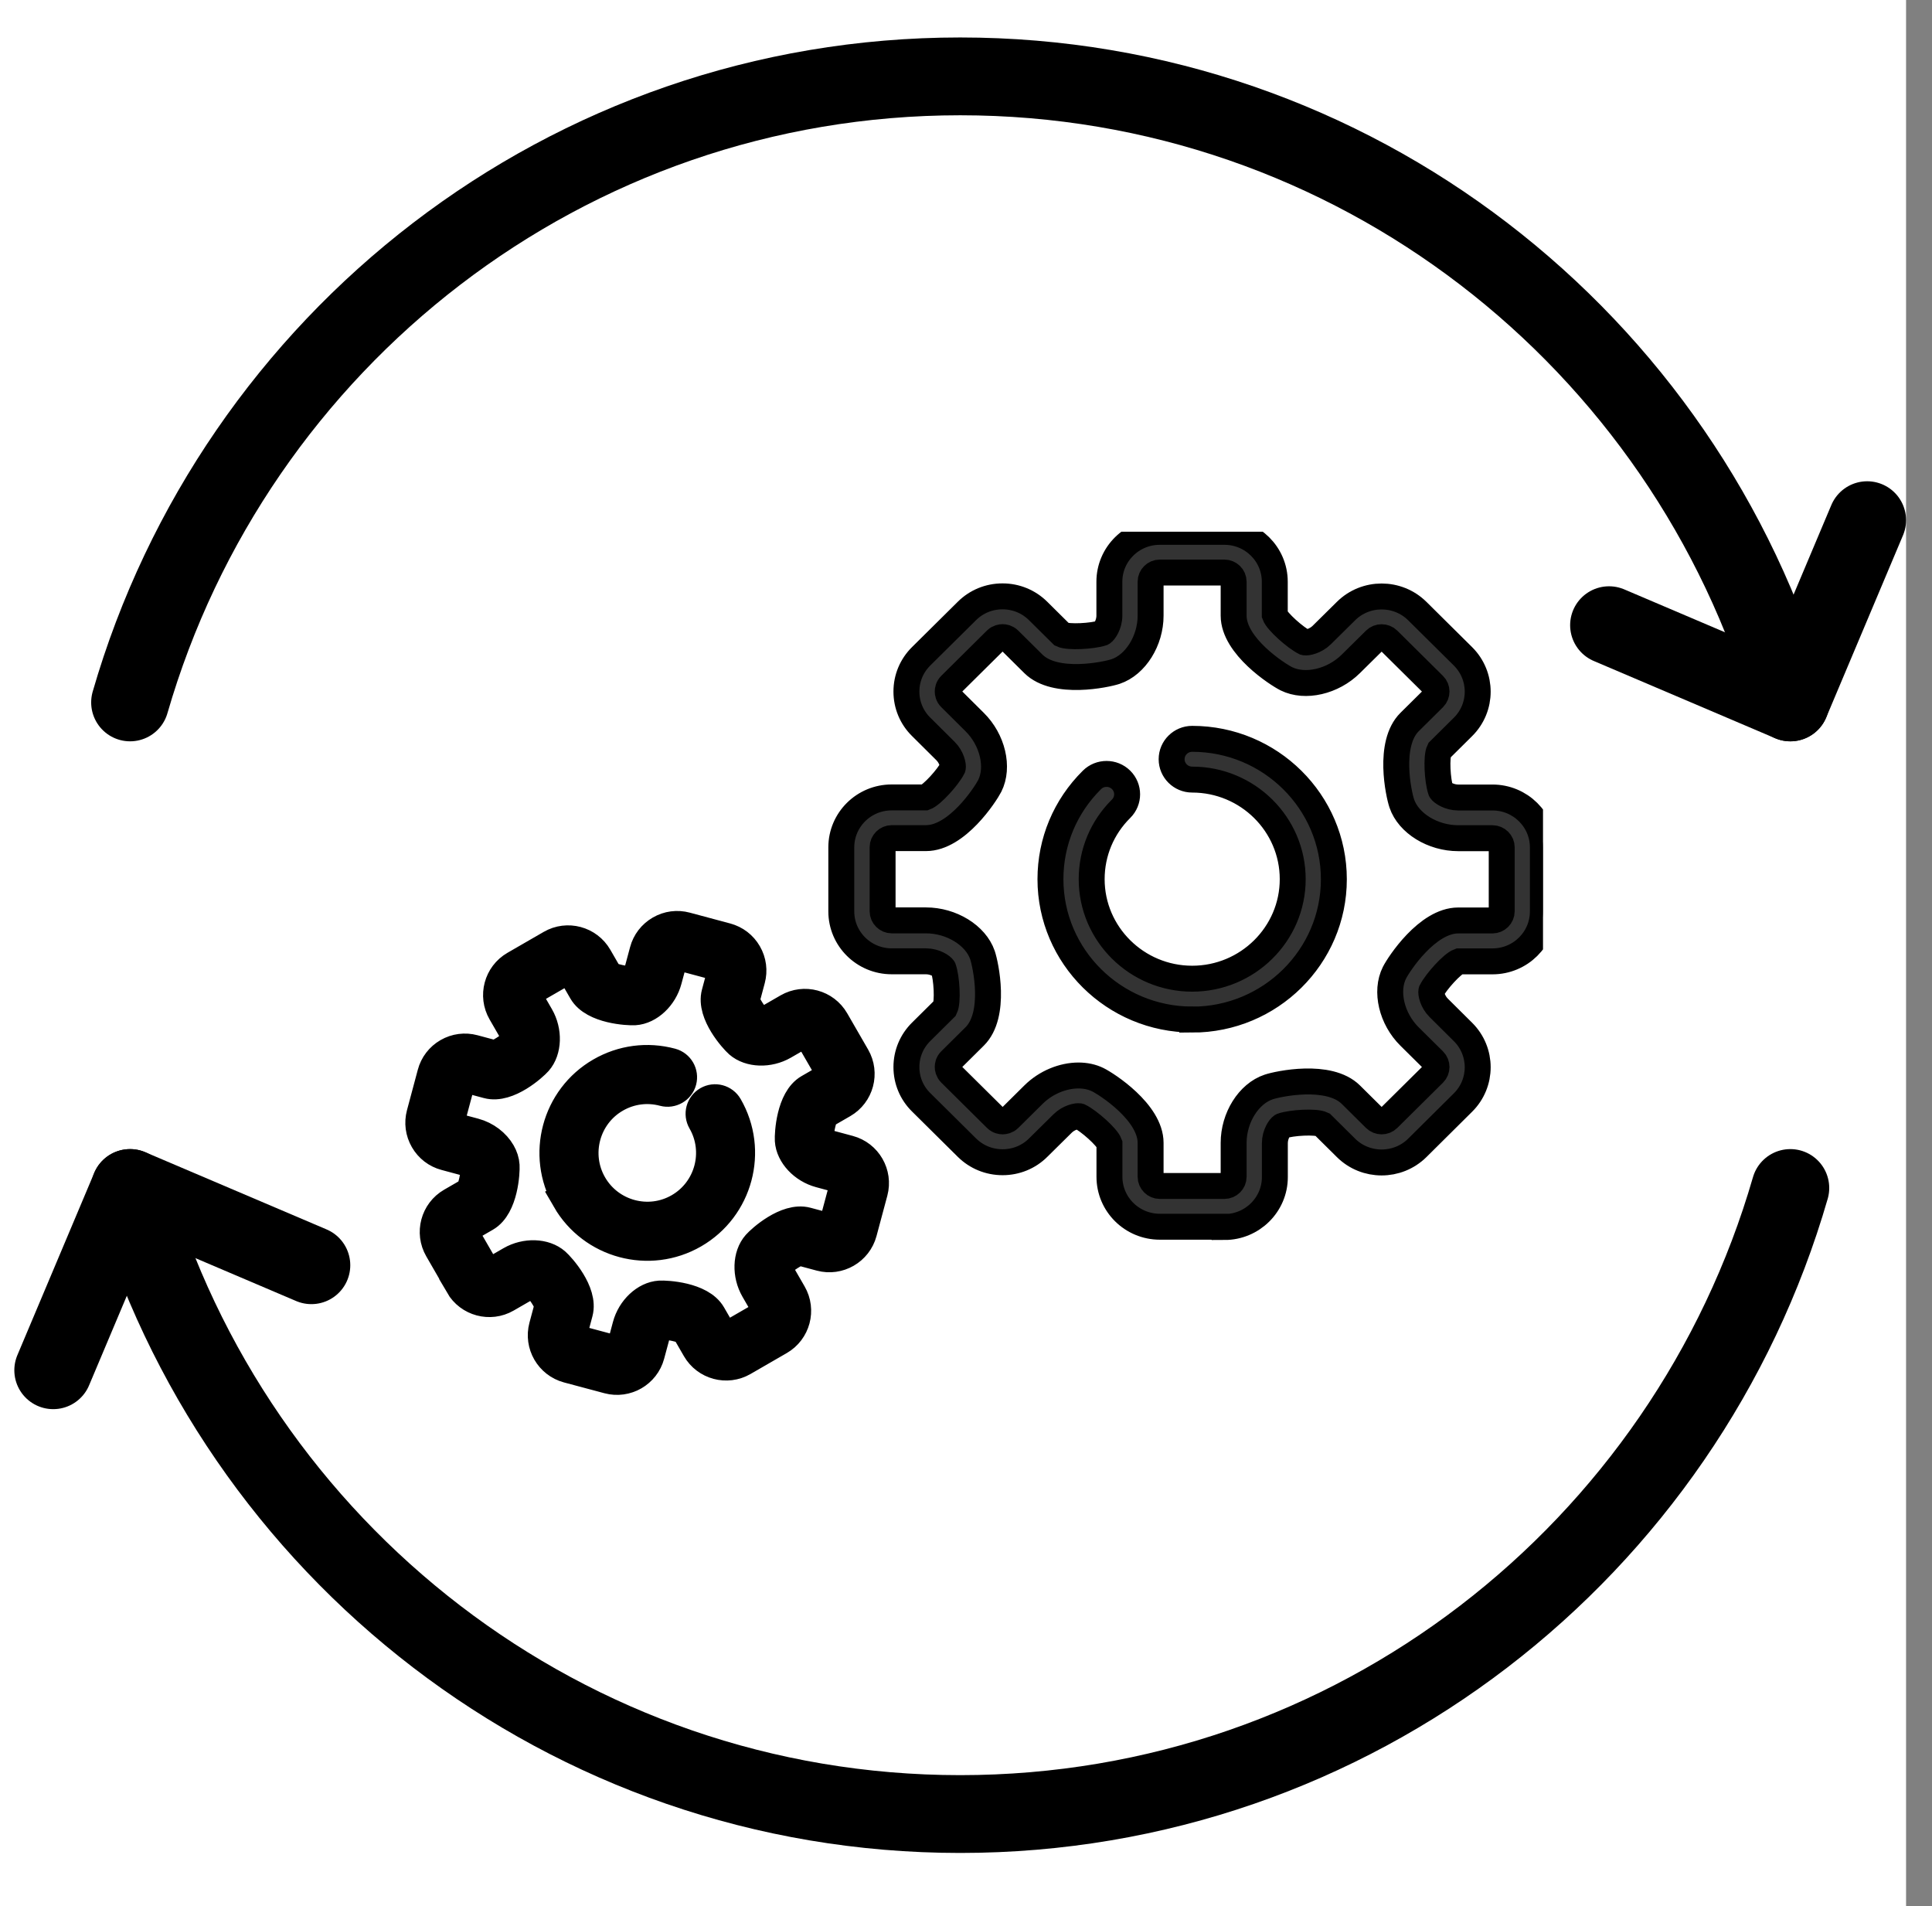
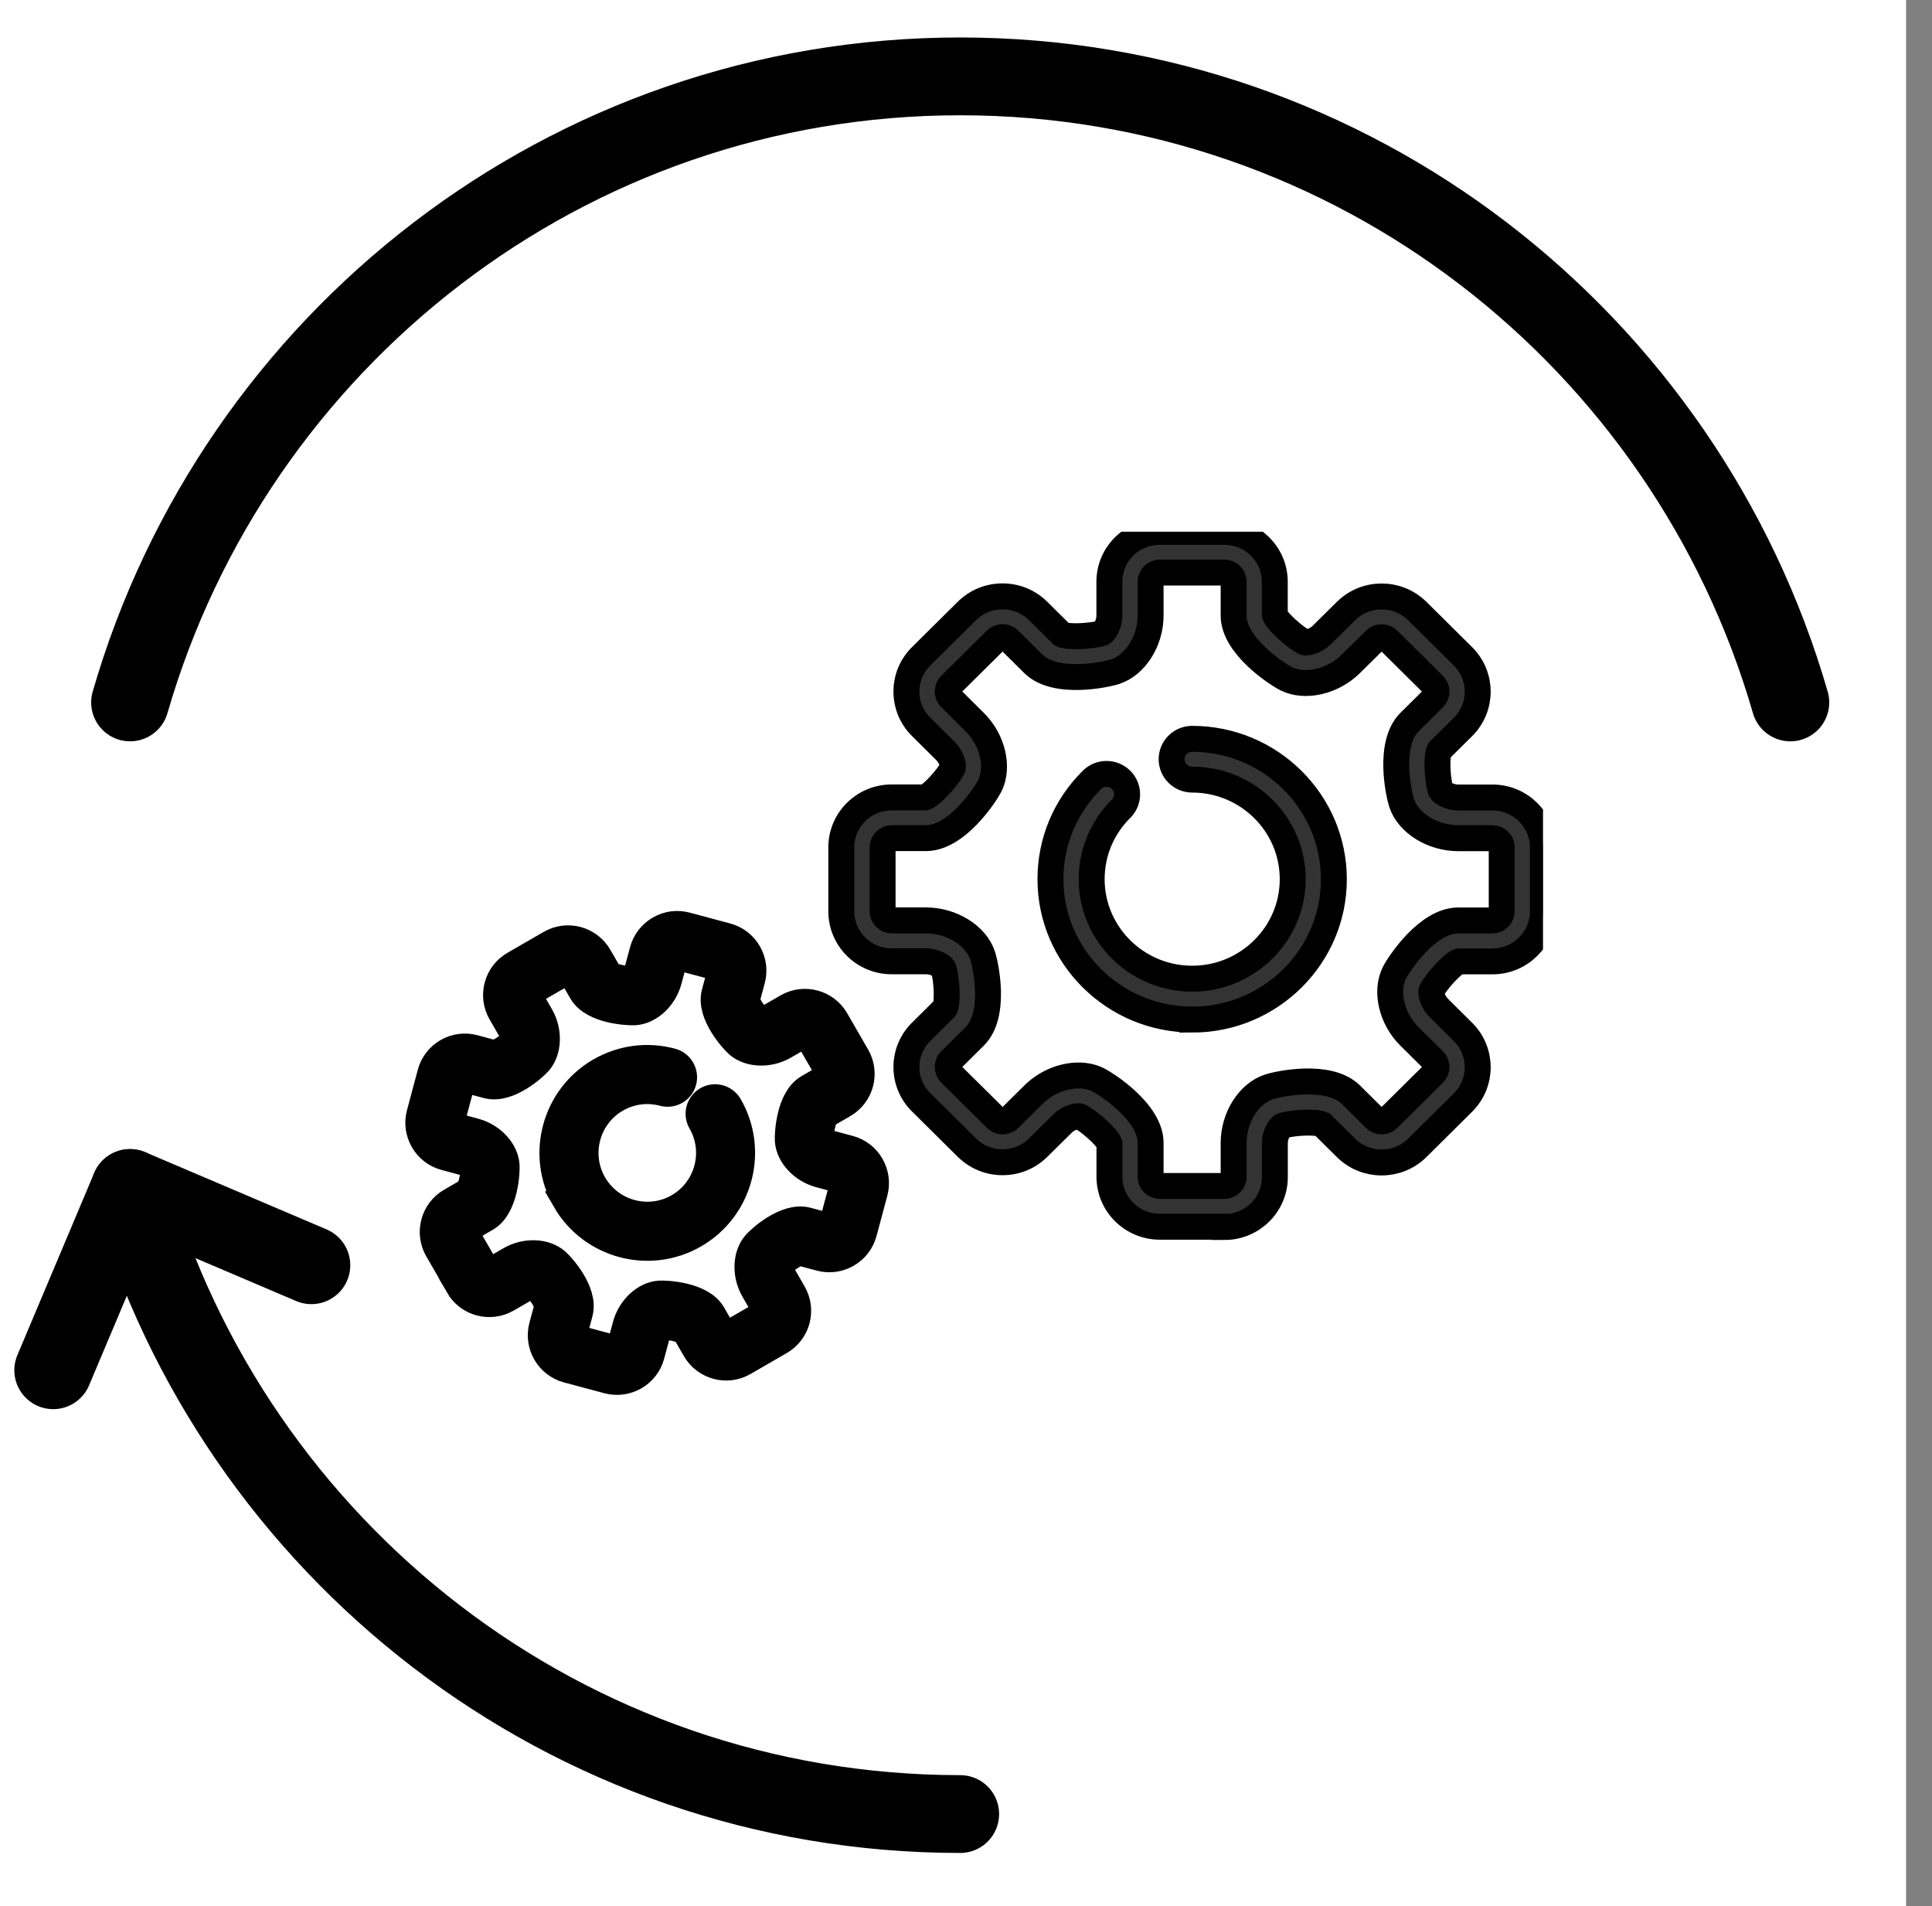
<svg xmlns="http://www.w3.org/2000/svg" width="149" height="147" viewBox="0 0 149 147" fill="none">
  <rect x="0" y="0" width="149" height="147" fill="#808080" stroke="none" />
  <rect width="147" height="147" fill="white" />
-   <path d="M144 40.111L138.075 54.164L124.092 48.209" stroke="black" stroke-width="6" stroke-linecap="round" stroke-linejoin="round" />
  <path d="M4.105 105.661L10.031 91.608L24.014 97.563" stroke="black" stroke-width="6" stroke-linecap="round" stroke-linejoin="round" />
  <path d="M138.074 54.164C130.017 26.274 104.403 5.889 74.053 5.889C43.702 5.889 18.094 26.274 10.031 54.164" stroke="black" stroke-width="6" stroke-linecap="round" stroke-linejoin="round" />
-   <path d="M10.031 91.608C18.094 119.497 43.702 139.883 74.053 139.883C104.403 139.883 130.012 119.497 138.074 91.608" stroke="black" stroke-width="6" stroke-linecap="round" stroke-linejoin="round" />
+   <path d="M10.031 91.608C18.094 119.497 43.702 139.883 74.053 139.883" stroke="black" stroke-width="6" stroke-linecap="round" stroke-linejoin="round" />
  <g clip-path="url(#clip0_1487_8347)">
    <path d="M94.436 94.594H89.448C87.303 94.594 85.563 92.87 85.563 90.746V88.189C85.375 87.67 83.976 86.431 83.254 86.076C83.094 86.031 82.429 86.155 81.946 86.639L80.069 88.493C79.341 89.22 78.362 89.62 77.322 89.62C76.281 89.62 75.308 89.22 74.575 88.499L71.043 85C70.309 84.279 69.905 83.31 69.905 82.284C69.905 81.254 70.309 80.29 71.043 79.563L72.874 77.749C73.118 77.259 73.016 75.417 72.754 74.668C72.675 74.516 72.112 74.127 71.412 74.127H68.767C66.623 74.127 64.883 72.403 64.883 70.279V65.338C64.883 63.214 66.623 61.49 68.767 61.49H71.35C71.873 61.304 73.124 59.918 73.482 59.203C73.528 59.045 73.403 58.386 72.914 57.907L71.043 56.048C70.309 55.327 69.905 54.358 69.905 53.327C69.905 52.296 70.309 51.332 71.043 50.606L74.569 47.113C75.302 46.386 76.275 45.986 77.316 45.986C78.357 45.986 79.329 46.386 80.063 47.113L81.894 48.927C82.395 49.163 84.249 49.062 85.011 48.809C85.159 48.73 85.557 48.172 85.557 47.479V44.859C85.557 42.735 87.298 41.011 89.442 41.011H94.43C96.574 41.011 98.314 42.735 98.314 44.859V47.417C98.502 47.935 99.901 49.175 100.624 49.535C100.777 49.575 101.443 49.456 101.932 48.972L103.809 47.118C105.322 45.62 107.784 45.62 109.303 47.118L112.829 50.611C114.342 52.115 114.342 54.555 112.829 56.053L110.998 57.868C110.753 58.358 110.856 60.2 111.117 60.955C111.197 61.107 111.76 61.496 112.459 61.496H115.104C117.248 61.496 118.989 63.22 118.989 65.344V70.284C118.989 72.409 117.248 74.132 115.104 74.132H112.522C111.999 74.318 110.748 75.704 110.389 76.42C110.344 76.572 110.469 77.237 110.958 77.716L112.829 79.575C114.342 81.073 114.342 83.518 112.829 85.017L109.303 88.516C107.784 90.014 105.322 90.014 103.809 88.516L101.977 86.701C101.477 86.459 99.623 86.561 98.866 86.82C98.713 86.899 98.32 87.462 98.32 88.149V90.769C98.32 92.893 96.574 94.617 94.436 94.617V94.594ZM83.174 82.932C83.709 82.932 84.226 83.039 84.67 83.259C85.335 83.586 88.737 85.761 88.737 88.127V90.746C88.737 91.13 89.061 91.451 89.442 91.451H94.43C94.817 91.451 95.141 91.13 95.141 90.746V88.127C95.141 86.183 96.301 84.33 97.848 83.817C98.548 83.58 102.483 82.73 104.184 84.414L106.055 86.268C106.328 86.538 106.783 86.538 107.056 86.268L110.583 82.775C110.856 82.504 110.856 82.053 110.583 81.783L108.711 79.93C107.324 78.561 106.823 76.442 107.545 75.006C107.881 74.341 110.076 70.978 112.459 70.978H115.104C115.491 70.978 115.815 70.656 115.815 70.273V65.332C115.815 64.955 115.491 64.634 115.104 64.634H112.459C110.497 64.634 108.626 63.484 108.108 61.952C107.87 61.254 107.016 57.355 108.711 55.676L110.583 53.822C110.856 53.552 110.856 53.096 110.583 52.831L107.056 49.338C106.783 49.068 106.328 49.068 106.055 49.338L104.178 51.192C102.791 52.566 100.658 53.056 99.207 52.341C98.536 52.008 95.141 49.828 95.141 47.473V44.853C95.141 44.47 94.817 44.149 94.43 44.149H89.442C89.061 44.149 88.737 44.47 88.737 44.853V47.473C88.737 49.411 87.576 51.265 86.035 51.783C85.324 52.02 81.388 52.865 79.699 51.192L77.822 49.332C77.646 49.158 77.435 49.13 77.322 49.13C77.213 49.13 76.997 49.158 76.821 49.332L73.295 52.825C73.118 53 73.09 53.214 73.09 53.321C73.09 53.428 73.118 53.642 73.295 53.817L75.166 55.676C76.554 57.045 77.054 59.163 76.332 60.6C75.996 61.259 73.801 64.628 71.418 64.628H68.773C68.392 64.628 68.068 64.949 68.068 65.327V70.268C68.068 70.651 68.392 70.972 68.773 70.972H71.418C73.374 70.972 75.246 72.121 75.769 73.648C76.008 74.347 76.867 78.245 75.166 79.924L73.295 81.778C73.113 81.958 73.09 82.166 73.09 82.273C73.09 82.38 73.118 82.589 73.295 82.769L76.827 86.268C77.003 86.442 77.213 86.47 77.327 86.47C77.441 86.47 77.651 86.442 77.828 86.268L79.705 84.409C80.666 83.456 81.98 82.932 83.18 82.932H83.174ZM91.944 78.617C85.915 78.617 81.013 73.761 81.013 67.794C81.013 64.904 82.15 62.183 84.215 60.138C84.835 59.524 85.842 59.524 86.462 60.138C87.082 60.752 87.082 61.749 86.462 62.363C85 63.811 84.192 65.744 84.192 67.794C84.192 72.025 87.673 75.468 91.944 75.468C96.216 75.468 99.697 72.025 99.697 67.794C99.697 63.563 96.221 60.115 91.944 60.115C91.069 60.115 90.358 59.411 90.358 58.544C90.358 57.676 91.069 56.972 91.944 56.972C97.968 56.972 102.87 61.828 102.87 67.8C102.87 73.772 97.968 78.623 91.944 78.623V78.617Z" fill="#333333" stroke="black" stroke-width="2" />
  </g>
  <path d="M35.571 99.048L33.958 96.254C33.264 95.053 33.676 93.515 34.877 92.822L36.323 91.987C36.556 91.712 36.804 90.524 36.771 90.003C36.745 89.9 36.459 89.567 36.029 89.454L34.374 89.008C33.728 88.838 33.185 88.42 32.849 87.837C32.512 87.254 32.423 86.579 32.594 85.932L33.43 82.811C33.6 82.165 34.017 81.622 34.597 81.287C35.18 80.951 35.856 80.863 36.504 81.036L38.122 81.47C38.478 81.447 39.487 80.788 39.826 80.397C39.886 80.303 39.924 79.861 39.697 79.469L38.842 77.987C38.149 76.786 38.56 75.248 39.761 74.555L42.555 72.942C43.756 72.248 45.294 72.66 45.987 73.862L46.822 75.308C47.097 75.541 48.285 75.789 48.806 75.756C48.91 75.73 49.242 75.445 49.355 75.015L49.8 73.359C49.971 72.713 50.388 72.171 50.971 71.834C51.554 71.497 52.23 71.409 52.878 71.583L55.993 72.418C56.642 72.592 57.182 73.006 57.519 73.589C57.856 74.172 57.944 74.848 57.77 75.496L57.337 77.114C57.365 77.472 58.022 78.477 58.412 78.822C58.504 78.879 58.949 78.92 59.34 78.694L60.822 77.838C62.023 77.145 63.56 77.557 64.254 78.758L65.867 81.553C66.561 82.754 66.149 84.292 64.948 84.985L63.502 85.82C63.269 86.094 63.021 87.283 63.051 87.805C63.078 87.904 63.36 88.238 63.792 88.354L65.448 88.8C66.784 89.159 67.581 90.538 67.225 91.878L66.39 94.994C66.029 96.333 64.649 97.129 63.313 96.771L61.695 96.337C61.338 96.36 60.33 97.019 59.988 97.412C59.927 97.506 59.89 97.948 60.116 98.34L60.971 99.822C61.665 101.023 61.253 102.561 60.052 103.254L57.258 104.867C56.057 105.561 54.52 105.149 53.826 103.947L52.991 102.501C52.717 102.268 51.528 102.02 51.008 102.053C50.907 102.077 50.572 102.364 50.459 102.794L50.013 104.45C49.655 105.786 48.272 106.584 46.936 106.226L43.817 105.393C42.478 105.031 41.682 103.652 42.04 102.315L42.473 100.697C42.448 100.337 41.791 99.332 41.4 98.992C41.306 98.932 40.86 98.896 40.472 99.121L38.99 99.976C37.789 100.669 36.25 100.254 35.558 99.056L35.571 99.048ZM38.523 88.933C38.696 89.232 38.803 89.557 38.822 89.877C38.852 90.357 38.723 92.972 37.385 93.744L35.903 94.6C35.687 94.725 35.61 95.011 35.733 95.225L37.347 98.019C37.472 98.236 37.758 98.312 37.975 98.187L39.456 97.332C40.555 96.698 41.978 96.743 42.769 97.442C43.129 97.757 44.883 99.684 44.48 101.186L44.038 102.84C43.973 103.081 44.12 103.336 44.361 103.4L47.477 104.236C47.718 104.3 47.973 104.153 48.038 103.912L48.48 102.259C48.806 101.034 49.842 100.062 50.887 99.998C51.372 99.969 53.984 100.101 54.755 101.436L55.61 102.917C55.735 103.134 56.022 103.211 56.238 103.086L59.032 101.473C59.245 101.35 59.322 101.063 59.197 100.846L58.342 99.365C57.707 98.266 57.752 96.842 58.451 96.052C58.768 95.69 60.697 93.939 62.194 94.341L63.848 94.784C64.089 94.849 64.347 94.7 64.408 94.46L65.243 91.344C65.307 91.103 65.16 90.848 64.919 90.784L63.264 90.337C62.038 90.009 61.071 88.974 61.006 87.928C60.977 87.443 61.112 84.829 62.443 84.061L63.925 83.205C64.141 83.08 64.218 82.794 64.093 82.577L62.48 79.783C62.356 79.569 62.07 79.492 61.853 79.618L60.372 80.473C59.276 81.105 57.853 81.061 57.061 80.366C56.697 80.045 54.947 78.116 55.346 76.624L55.791 74.965C55.832 74.809 55.78 74.682 55.743 74.619C55.708 74.558 55.623 74.446 55.467 74.404L52.351 73.569C52.195 73.528 52.065 73.582 52.005 73.616C51.944 73.651 51.832 73.737 51.791 73.893L51.344 75.548C51.019 76.773 49.983 77.745 48.937 77.809C48.456 77.836 45.841 77.706 45.07 76.371L44.215 74.889C44.092 74.676 43.805 74.599 43.592 74.722L40.798 76.335C40.581 76.46 40.505 76.747 40.628 76.96L41.483 78.442C42.116 79.538 42.071 80.961 41.377 81.753C41.06 82.115 39.133 83.869 37.634 83.464L35.98 83.021C35.82 82.978 35.694 83.033 35.634 83.068C35.573 83.103 35.465 83.187 35.42 83.345L34.584 86.465C34.542 86.621 34.594 86.748 34.631 86.812C34.668 86.876 34.752 86.984 34.908 87.026L36.566 87.471C37.415 87.698 38.136 88.263 38.525 88.936L38.523 88.933ZM43.8 92.437C41.849 89.059 43.01 84.728 46.383 82.78C48.017 81.836 49.924 81.585 51.748 82.074C52.296 82.221 52.622 82.785 52.475 83.333C52.328 83.88 51.764 84.206 51.217 84.059C49.925 83.713 48.571 83.891 47.412 84.561C45.019 85.942 44.199 89.016 45.58 91.409C46.962 93.802 50.034 94.628 52.426 93.247C54.819 91.865 55.644 88.793 54.261 86.397C53.978 85.906 54.146 85.278 54.636 84.995C55.127 84.712 55.755 84.88 56.038 85.371C57.987 88.745 56.826 93.077 53.45 95.026C50.073 96.976 45.744 95.813 43.796 92.439L43.8 92.437Z" fill="#333333" stroke="black" stroke-width="2.5" />
  <defs>
    <clipPath id="clip0_1487_8347">
      <rect width="84" height="60" fill="white" transform="translate(35 41)" />
    </clipPath>
  </defs>
</svg>